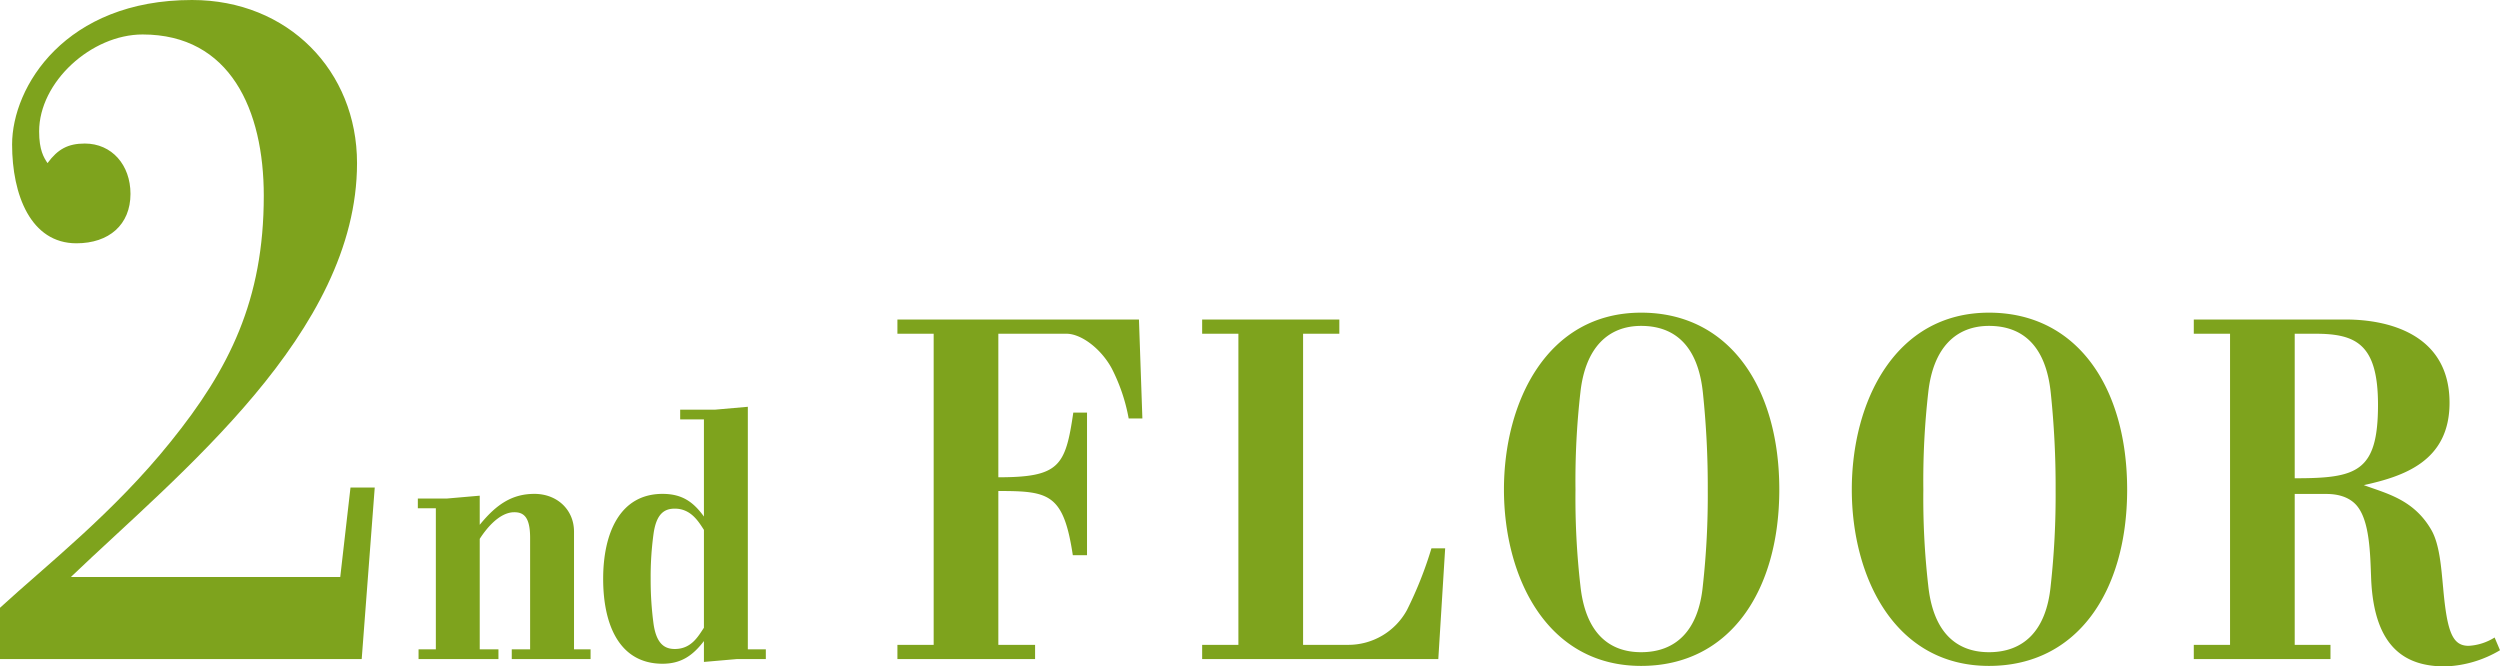
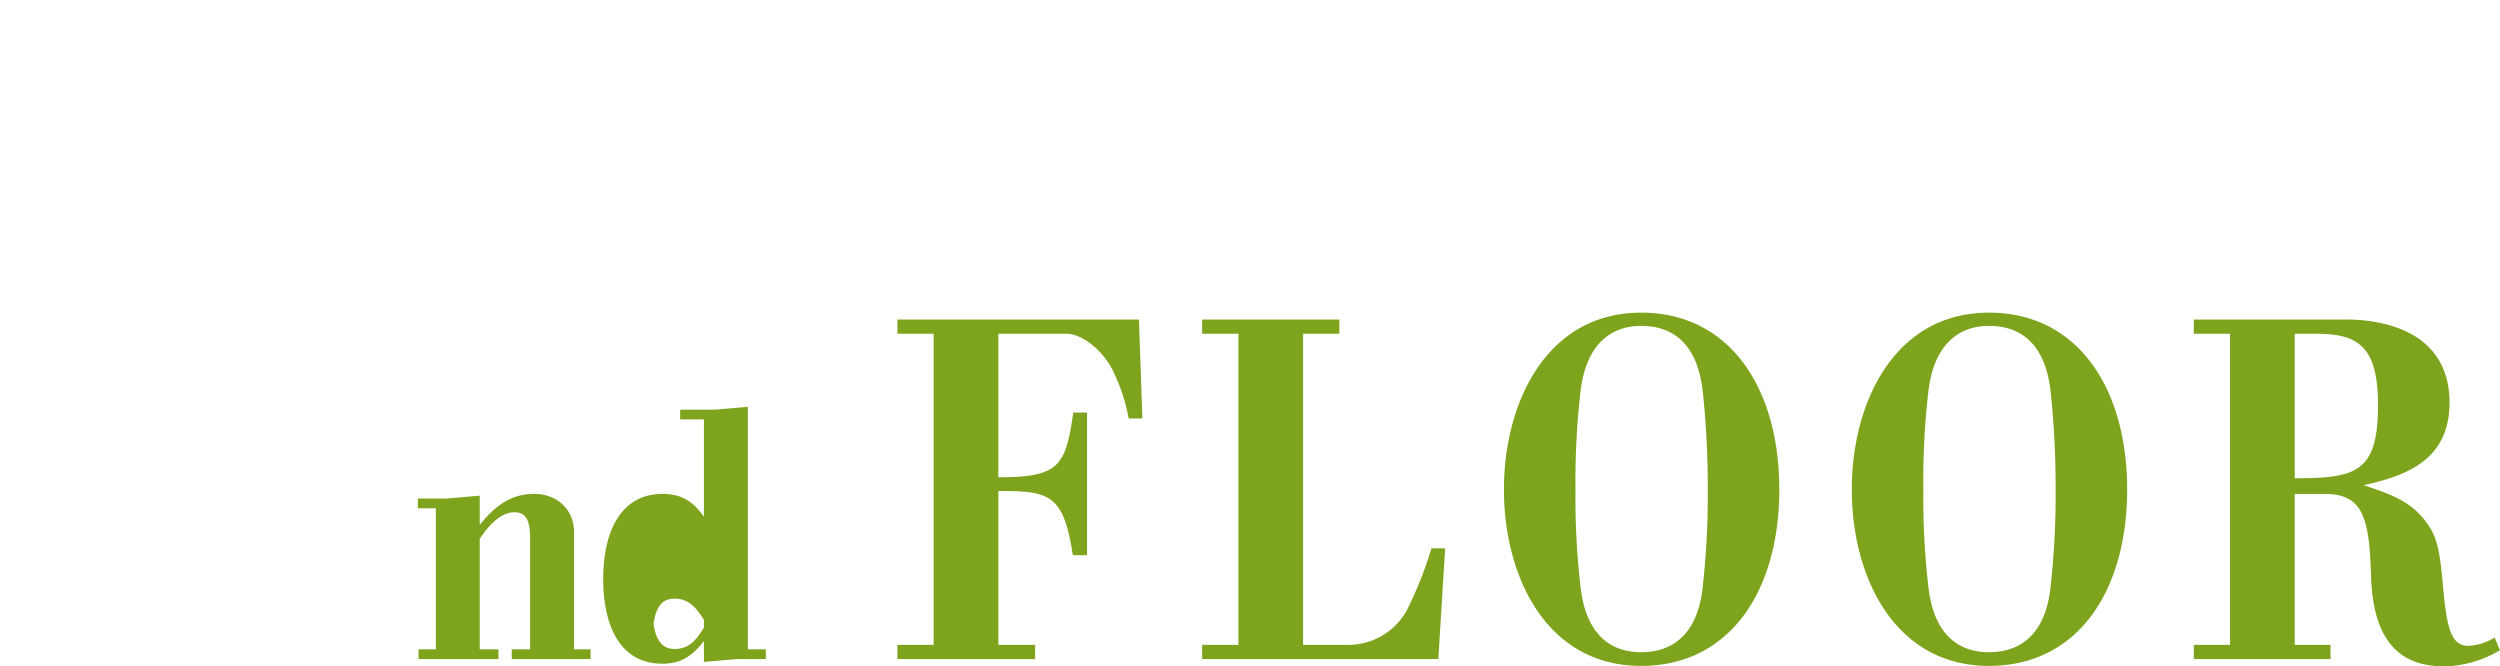
<svg xmlns="http://www.w3.org/2000/svg" width="576.604" height="153.7" viewBox="0 0 576.604 153.7">
  <g id="floor02_ttl" transform="translate(-963.375 -5626.33)">
    <path id="パス_5809" data-name="パス 5809" d="M57.856-55.483l-.791-22.826H1.356v3.277H9.718V-3.277H1.356V0H33.109V-3.277H24.634V-38.759c11.639,0,15.029.565,17.176,14.8h3.277V-56.839H41.923c-1.808,12.317-3.164,14.916-17.289,14.916V-75.032H40.341c3.39,0,7.91,3.39,10.4,7.91a41.433,41.433,0,0,1,3.955,11.639ZM127.69-25.538h-3.164a89.13,89.13,0,0,1-5.65,14.238,15.408,15.408,0,0,1-13.56,8.023H94.92V-75.032h8.362v-3.277H71.642v3.277H80V-3.277H71.642V0h54.466ZM204.756-39.1c0-23.391-11.413-40.793-31.866-40.793-21.7,0-31.64,20.566-31.64,40.793,0,20.114,9.831,40.68,31.64,40.68C193.343,1.582,204.756-15.707,204.756-39.1Zm-16.5,0a188.706,188.706,0,0,1-1.13,22.148C186.111-6.328,180.687-1.582,172.89-1.582c-7.571,0-12.882-4.633-14.012-15.368a176.7,176.7,0,0,1-1.13-22.148,179.677,179.677,0,0,1,1.13-22.374c1.13-10.4,6.441-15.368,14.012-15.368,7.8,0,13.108,4.633,14.238,15.368A207.6,207.6,0,0,1,188.258-39.1Zm96.728,0c0-23.391-11.413-40.793-31.866-40.793-21.7,0-31.64,20.566-31.64,40.793,0,20.114,9.831,40.68,31.64,40.68C273.573,1.582,284.986-15.707,284.986-39.1Zm-16.5,0a188.706,188.706,0,0,1-1.13,22.148C266.341-6.328,260.917-1.582,253.12-1.582c-7.571,0-12.882-4.633-14.012-15.368a176.7,176.7,0,0,1-1.13-22.148,179.677,179.677,0,0,1,1.13-22.374c1.13-10.4,6.441-15.368,14.012-15.368,7.8,0,13.108,4.633,14.238,15.368A207.6,207.6,0,0,1,268.488-39.1ZM370.979-2.034l-1.243-2.938a12.525,12.525,0,0,1-5.989,1.921c-3.729,0-4.972-3.164-5.876-13.334-.452-4.633-.791-10.17-2.825-13.56-4.068-6.893-10.283-8.249-15.481-10.17,9.266-2.034,19.775-5.537,19.775-18.984,0-16.159-14.69-19.21-23.843-19.21H300.354v3.277h8.362V-3.277h-8.362V0h31.527V-3.277h-8.249v-34.8h7.345c2.373,0,5.085.565,6.893,2.6,3.051,3.5,3.164,10.961,3.39,16.95.678,16.5,8.475,20.227,17.063,20.227A26.439,26.439,0,0,0,370.979-2.034ZM342.842-58.647c0,15.594-4.972,16.95-19.21,16.95V-75.032h4.746C337.757-75.032,342.842-72.659,342.842-58.647Z" transform="translate(1169 5778.335)" fill="#7ea31d" />
-     <path id="パス_5808" data-name="パス 5808" d="M41.085,0V-2.241H37.267V-29.382c0-5.063-3.9-8.715-9.13-8.715-5.063,0-8.715,2.324-12.616,7.138v-6.723l-7.636.664H1.245v2.241H5.4V-2.241H1.411V0H19.837V-2.241H15.521V-27.722c1.328-2.075,4.4-6.142,7.968-6.142,2.158,0,3.652,1.079,3.652,5.893v25.73H22.908V0ZM81.506,0V-2.241h-4.15V-58.183l-7.553.664H61.752v2.241H67.23v22.41c-2.407-3.32-4.98-5.229-9.545-5.229-9.877,0-13.695,9.13-13.695,19.588,0,10.873,3.9,19.588,13.695,19.588,4.4,0,7.055-1.992,9.545-5.229V.664L74.866,0ZM67.23-7.221c-1.328,1.992-2.9,4.9-6.723,4.9-2.324,0-4.233-1.162-4.9-5.81a76.078,76.078,0,0,1-.664-10.375,72.838,72.838,0,0,1,.664-10.375c.664-4.731,2.573-5.81,4.9-5.81,3.735,0,5.478,2.988,6.723,4.9Z" transform="translate(1058.5 5778.335)" fill="#7ea31d" />
-     <path id="パス_5807" data-name="パス 5807" d="M91.805-39.56h-5.59L83.85-18.92H21.715C46.655-42.785,87.72-75.25,87.72-114.38c0-21.285-15.91-37.625-38.055-37.625-29.24,0-41.5,19.995-41.5,33.325,0,11.61,4.3,22.79,14.835,22.79,7.525,0,12.47-4.3,12.47-11.4,0-6.665-4.3-11.61-10.535-11.61-3.87,0-6.235,1.29-8.6,4.515-.86-1.29-1.935-3.01-1.935-7.31,0-11.395,12.04-22.36,23.865-22.36,20.21,0,27.95,17.415,27.95,37.195,0,24.08-7.955,39.99-21.5,56.76C31.6-33.755,15.91-21.5,5.375-11.825V0H88.8Z" transform="translate(958 5778.335)" fill="#7ea31d" />
+     <path id="パス_5808" data-name="パス 5808" d="M41.085,0V-2.241H37.267V-29.382c0-5.063-3.9-8.715-9.13-8.715-5.063,0-8.715,2.324-12.616,7.138v-6.723l-7.636.664H1.245v2.241H5.4V-2.241H1.411V0H19.837V-2.241H15.521V-27.722c1.328-2.075,4.4-6.142,7.968-6.142,2.158,0,3.652,1.079,3.652,5.893v25.73H22.908V0ZM81.506,0V-2.241h-4.15V-58.183l-7.553.664H61.752v2.241H67.23v22.41c-2.407-3.32-4.98-5.229-9.545-5.229-9.877,0-13.695,9.13-13.695,19.588,0,10.873,3.9,19.588,13.695,19.588,4.4,0,7.055-1.992,9.545-5.229V.664L74.866,0ZM67.23-7.221c-1.328,1.992-2.9,4.9-6.723,4.9-2.324,0-4.233-1.162-4.9-5.81c.664-4.731,2.573-5.81,4.9-5.81,3.735,0,5.478,2.988,6.723,4.9Z" transform="translate(1058.5 5778.335)" fill="#7ea31d" />
  </g>
</svg>